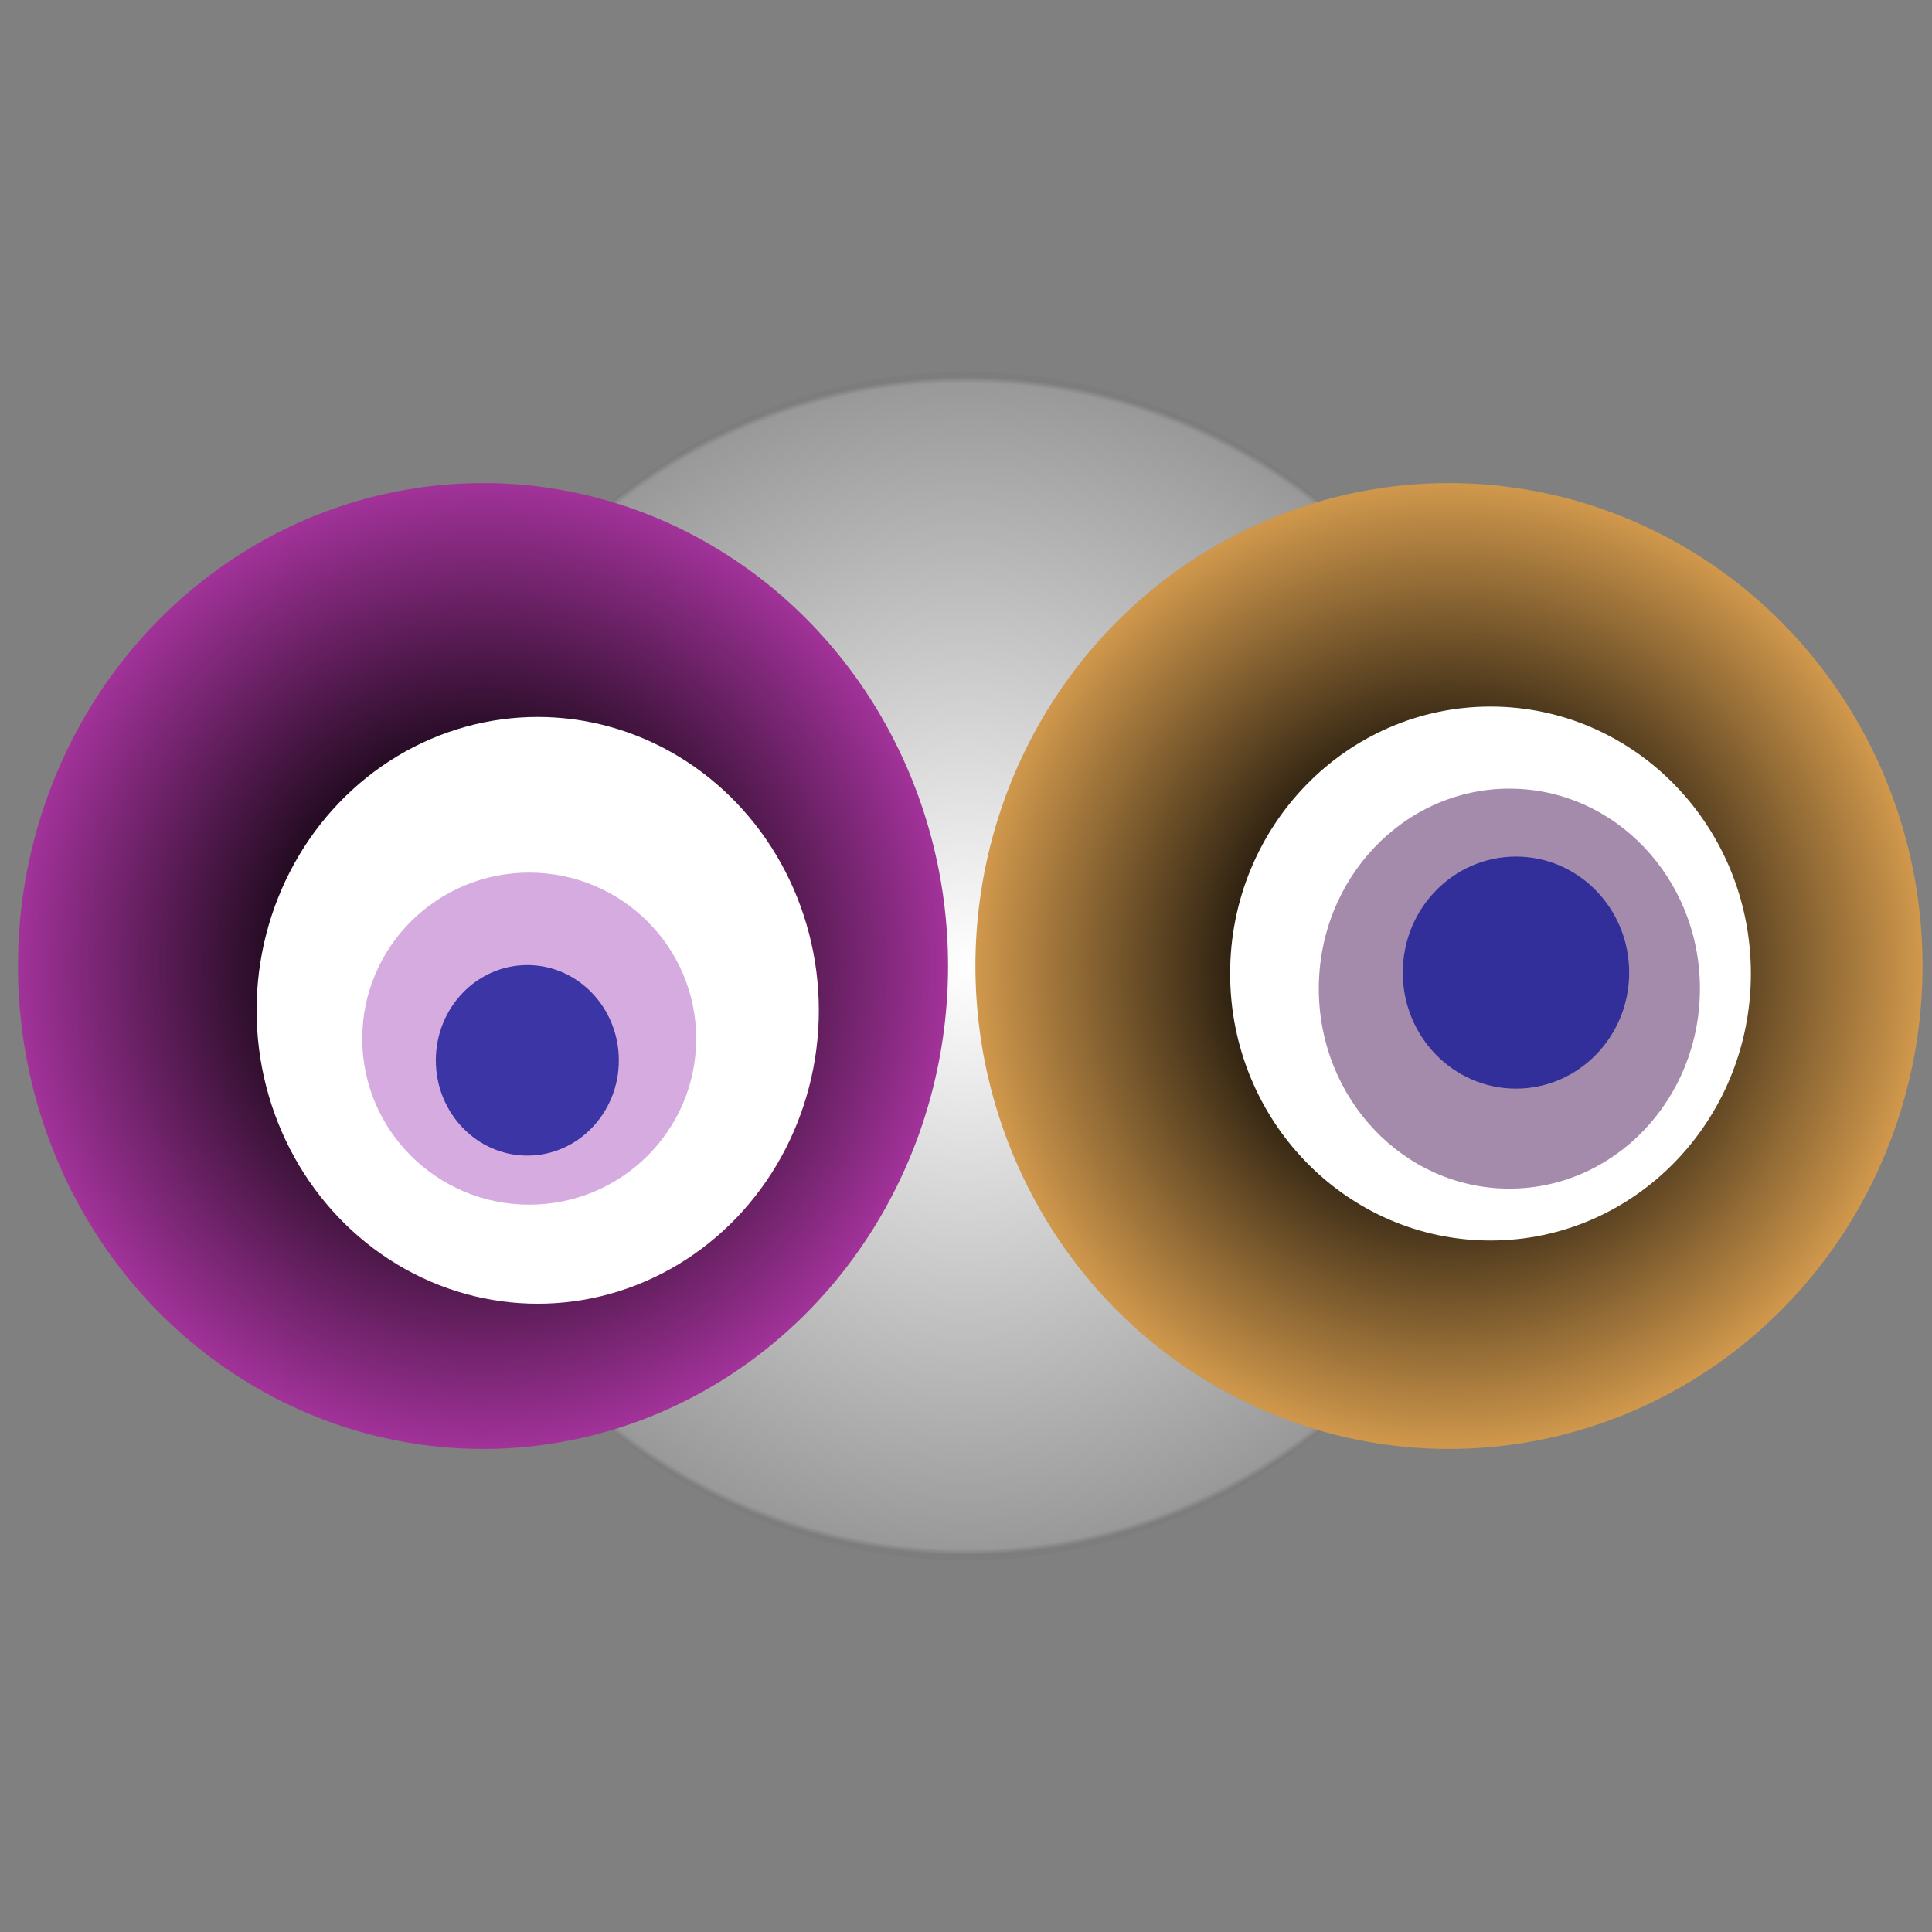
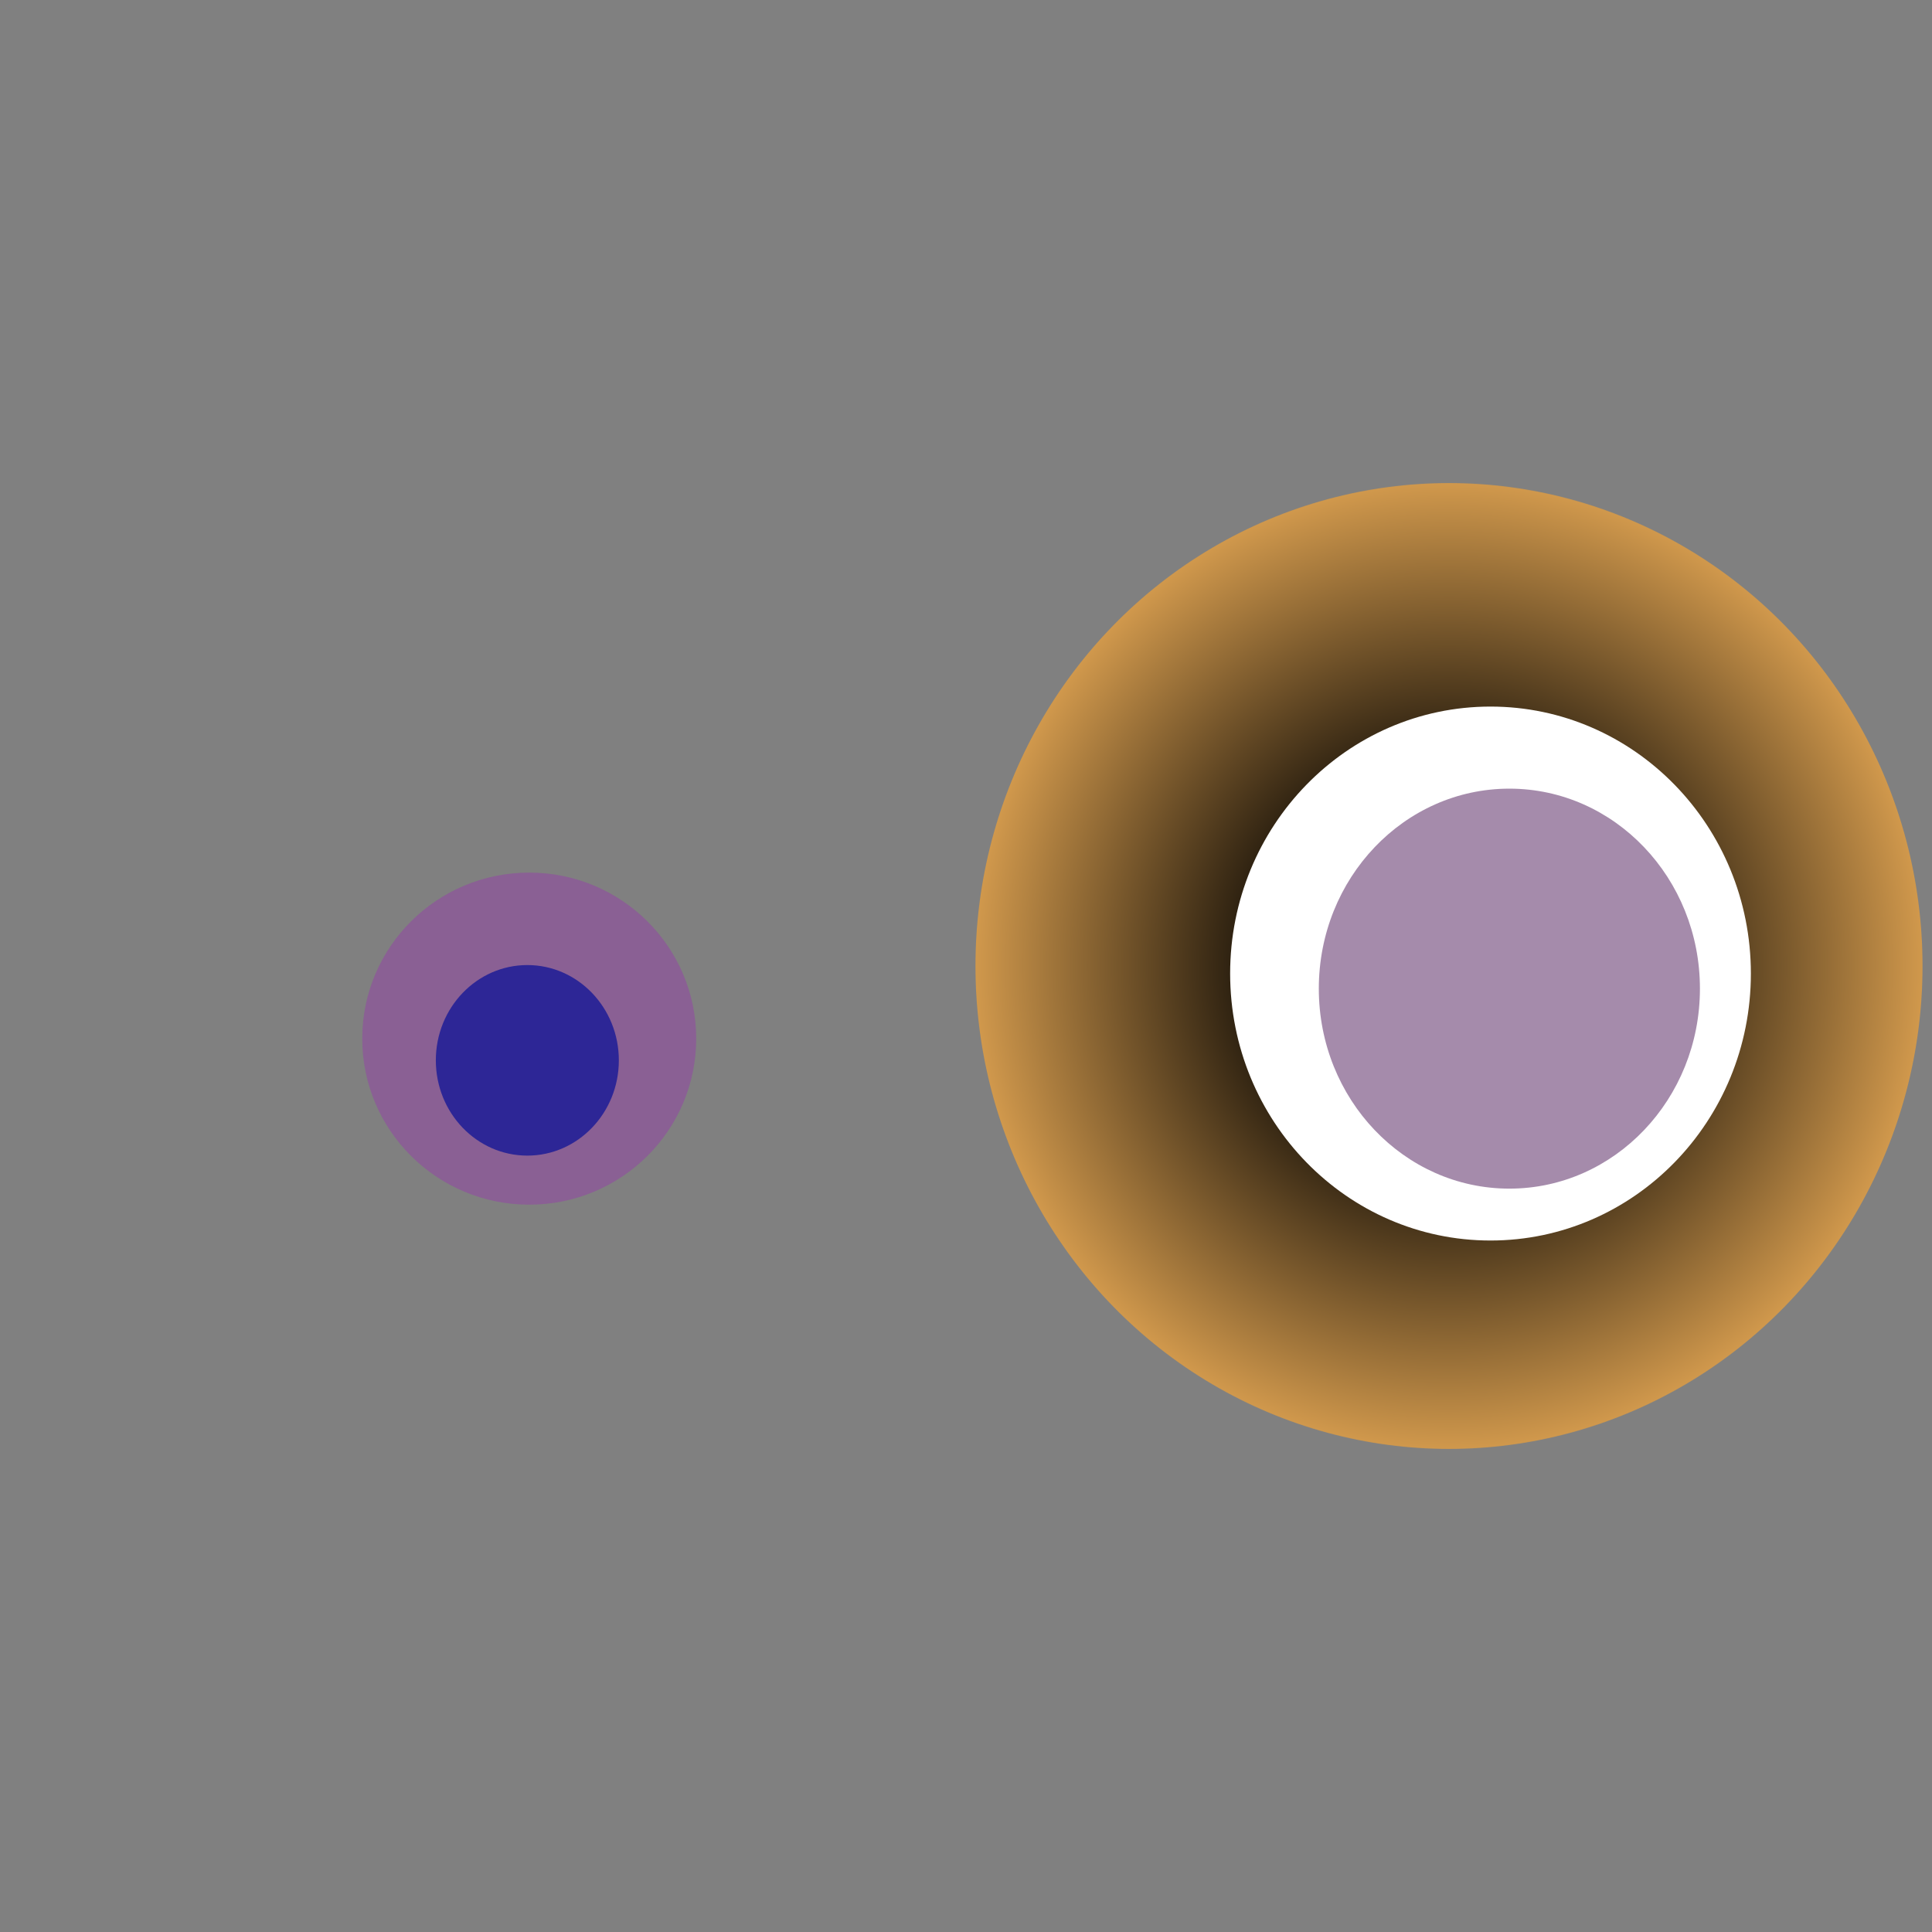
<svg xmlns="http://www.w3.org/2000/svg" width="1024" height="1024">
  <rect width="100%" height="100%" fill="#808080" stroke="none" />
  <g>
    <title>0xe5b52bded527167de8e95bf61ade5abc232c145b</title>
    <g>
      <animateTransform attributeName="transform" begin="0s" dur="20s" type="translate" values="0,0; 12,0; 0,0; -12,0; 0,0" repeatCount="indefinite" />
      <defs>
        <radialGradient id="e_0_g">
          <stop offset="0%" stop-color="#FFF" />
          <stop offset="99%" stop-color="rgb(153,153,153)" />
          <stop offset="100%" stop-color="#7d7d7d" />
        </radialGradient>
      </defs>
-       <ellipse ry="315" rx="302" cy="512" cx="512" fill="url(#e_0_g)" />
    </g>
    <g transform="scale(0.5), translate(0,512)">
      <animateTransform additive="sum" attributeName="transform" begin="0s" dur="8s" type="translate" values="0,0; 0,50; 0,0; 0,-50; 0,0" repeatCount="indefinite" />
      <g>
-         <ellipse ry="512" rx="493" cy="512" cx="512" fill="url(#e_1_g1)" />
-         <ellipse ry="311" rx="298" cy="559" cx="570" fill="#FFF" />
        <ellipse ry="176" rx="177" cy="589" cx="561" fill="rgba(153,48,178,0.4)" />
        <ellipse ry="101" rx="97" cy="612" cx="559" fill="rgba(22, 24, 150, 0.8)" />
        <animateTransform attributeName="transform" begin="0s" dur="8s" type="rotate" from="0 512 512" to="360 512 512" repeatCount="indefinite" />
        <defs>
          <radialGradient id="e_1_g1">
            <stop offset="30%" stop-color="#000" />
            <stop offset="99%" stop-color="rgb(161,50,153)" />
            <stop offset="100%" stop-color="rgba(125,125,125,1)" />
          </radialGradient>
        </defs>
      </g>
    </g>
    <g transform="scale(0.5), translate(1024,512)">
      <animateTransform additive="sum" attributeName="transform" begin="0s" dur="8s" type="translate" values="0,0; 0,-50; 0,0; 0,50; 0,0" repeatCount="indefinite" />
      <g>
        <ellipse ry="512" rx="502" cy="512" cx="512" fill="url(#e_1_g2)" />
        <ellipse ry="283" rx="276" cy="520" cx="556" fill="#FFF" />
        <ellipse ry="212" rx="202" cy="536" cx="576" fill="rgba(76,24,89,0.5)" />
-         <ellipse ry="123" rx="120" cy="519" cx="583" fill="rgba(22, 24, 150, 0.8)" />
        <animateTransform attributeName="transform" begin="0s" dur="8s" type="rotate" from="0 512 512" to="360 512 512" repeatCount="indefinite" />
        <defs>
          <radialGradient id="e_1_g2">
            <stop offset="30%" stop-color="#000" />
            <stop offset="99%" stop-color="rgb(208,152,76)" />
            <stop offset="100%" stop-color="rgba(125,125,125,1)" />
          </radialGradient>
        </defs>
      </g>
    </g>
  </g>
</svg>